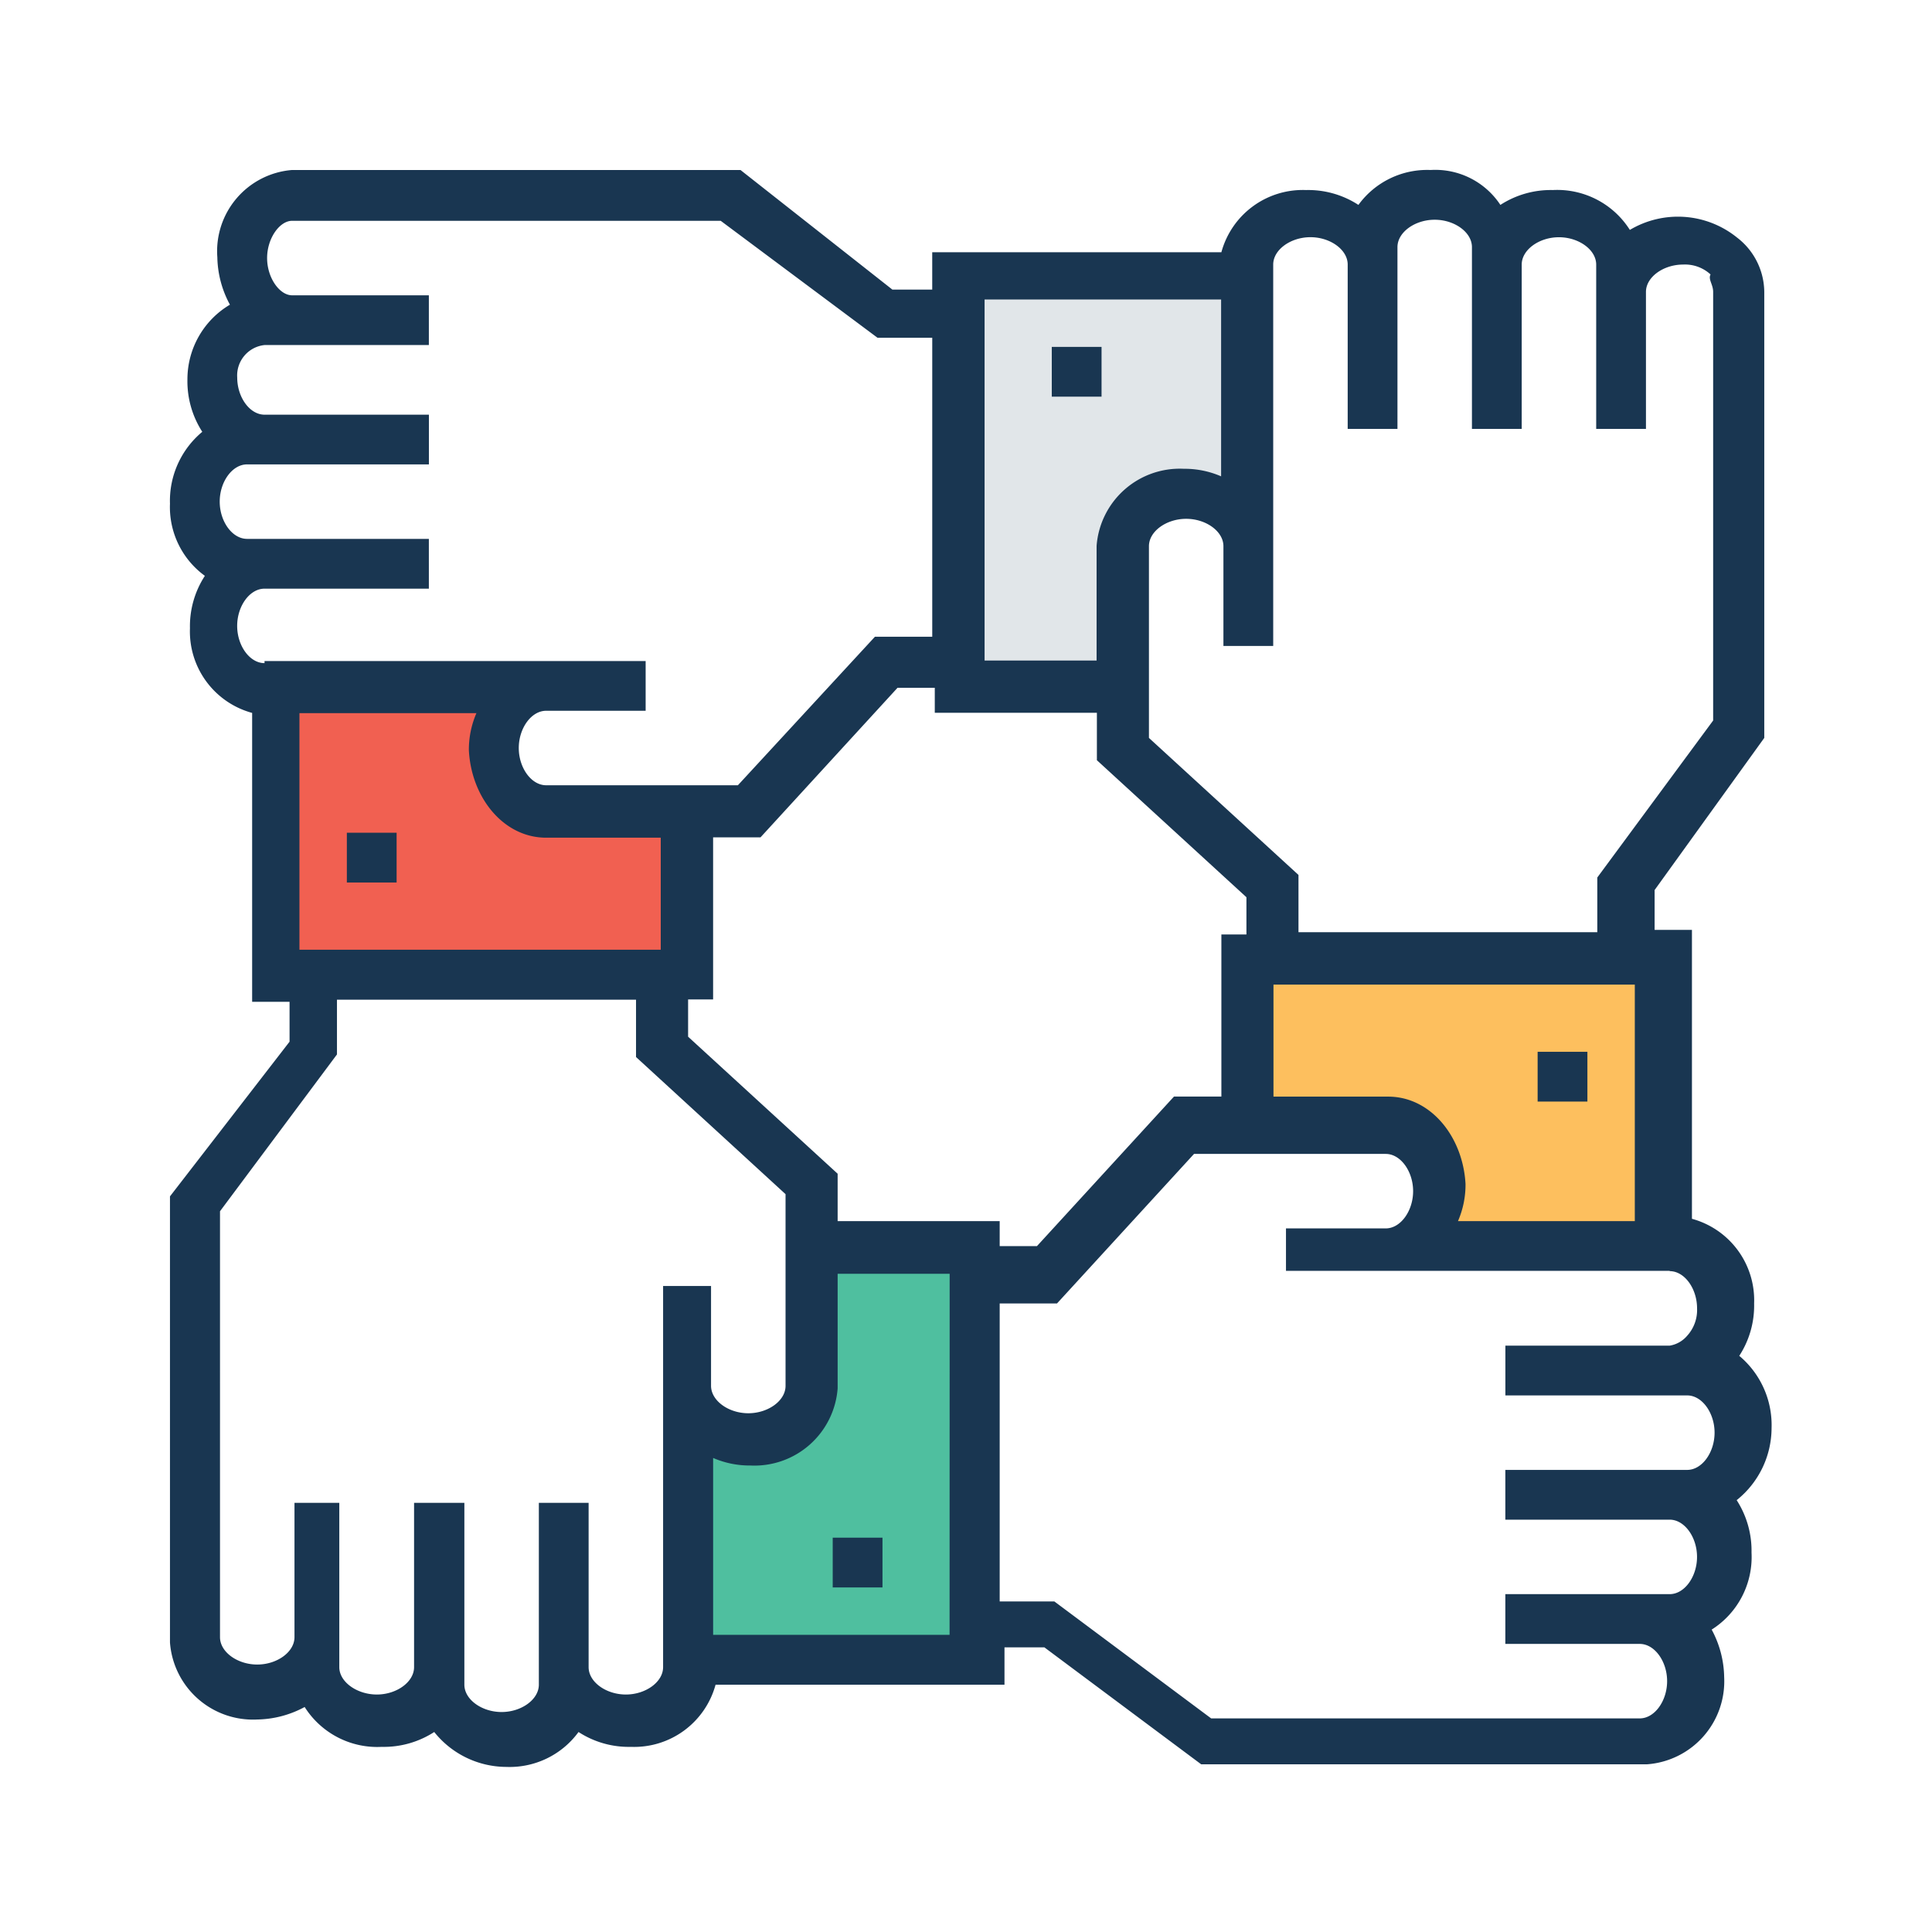
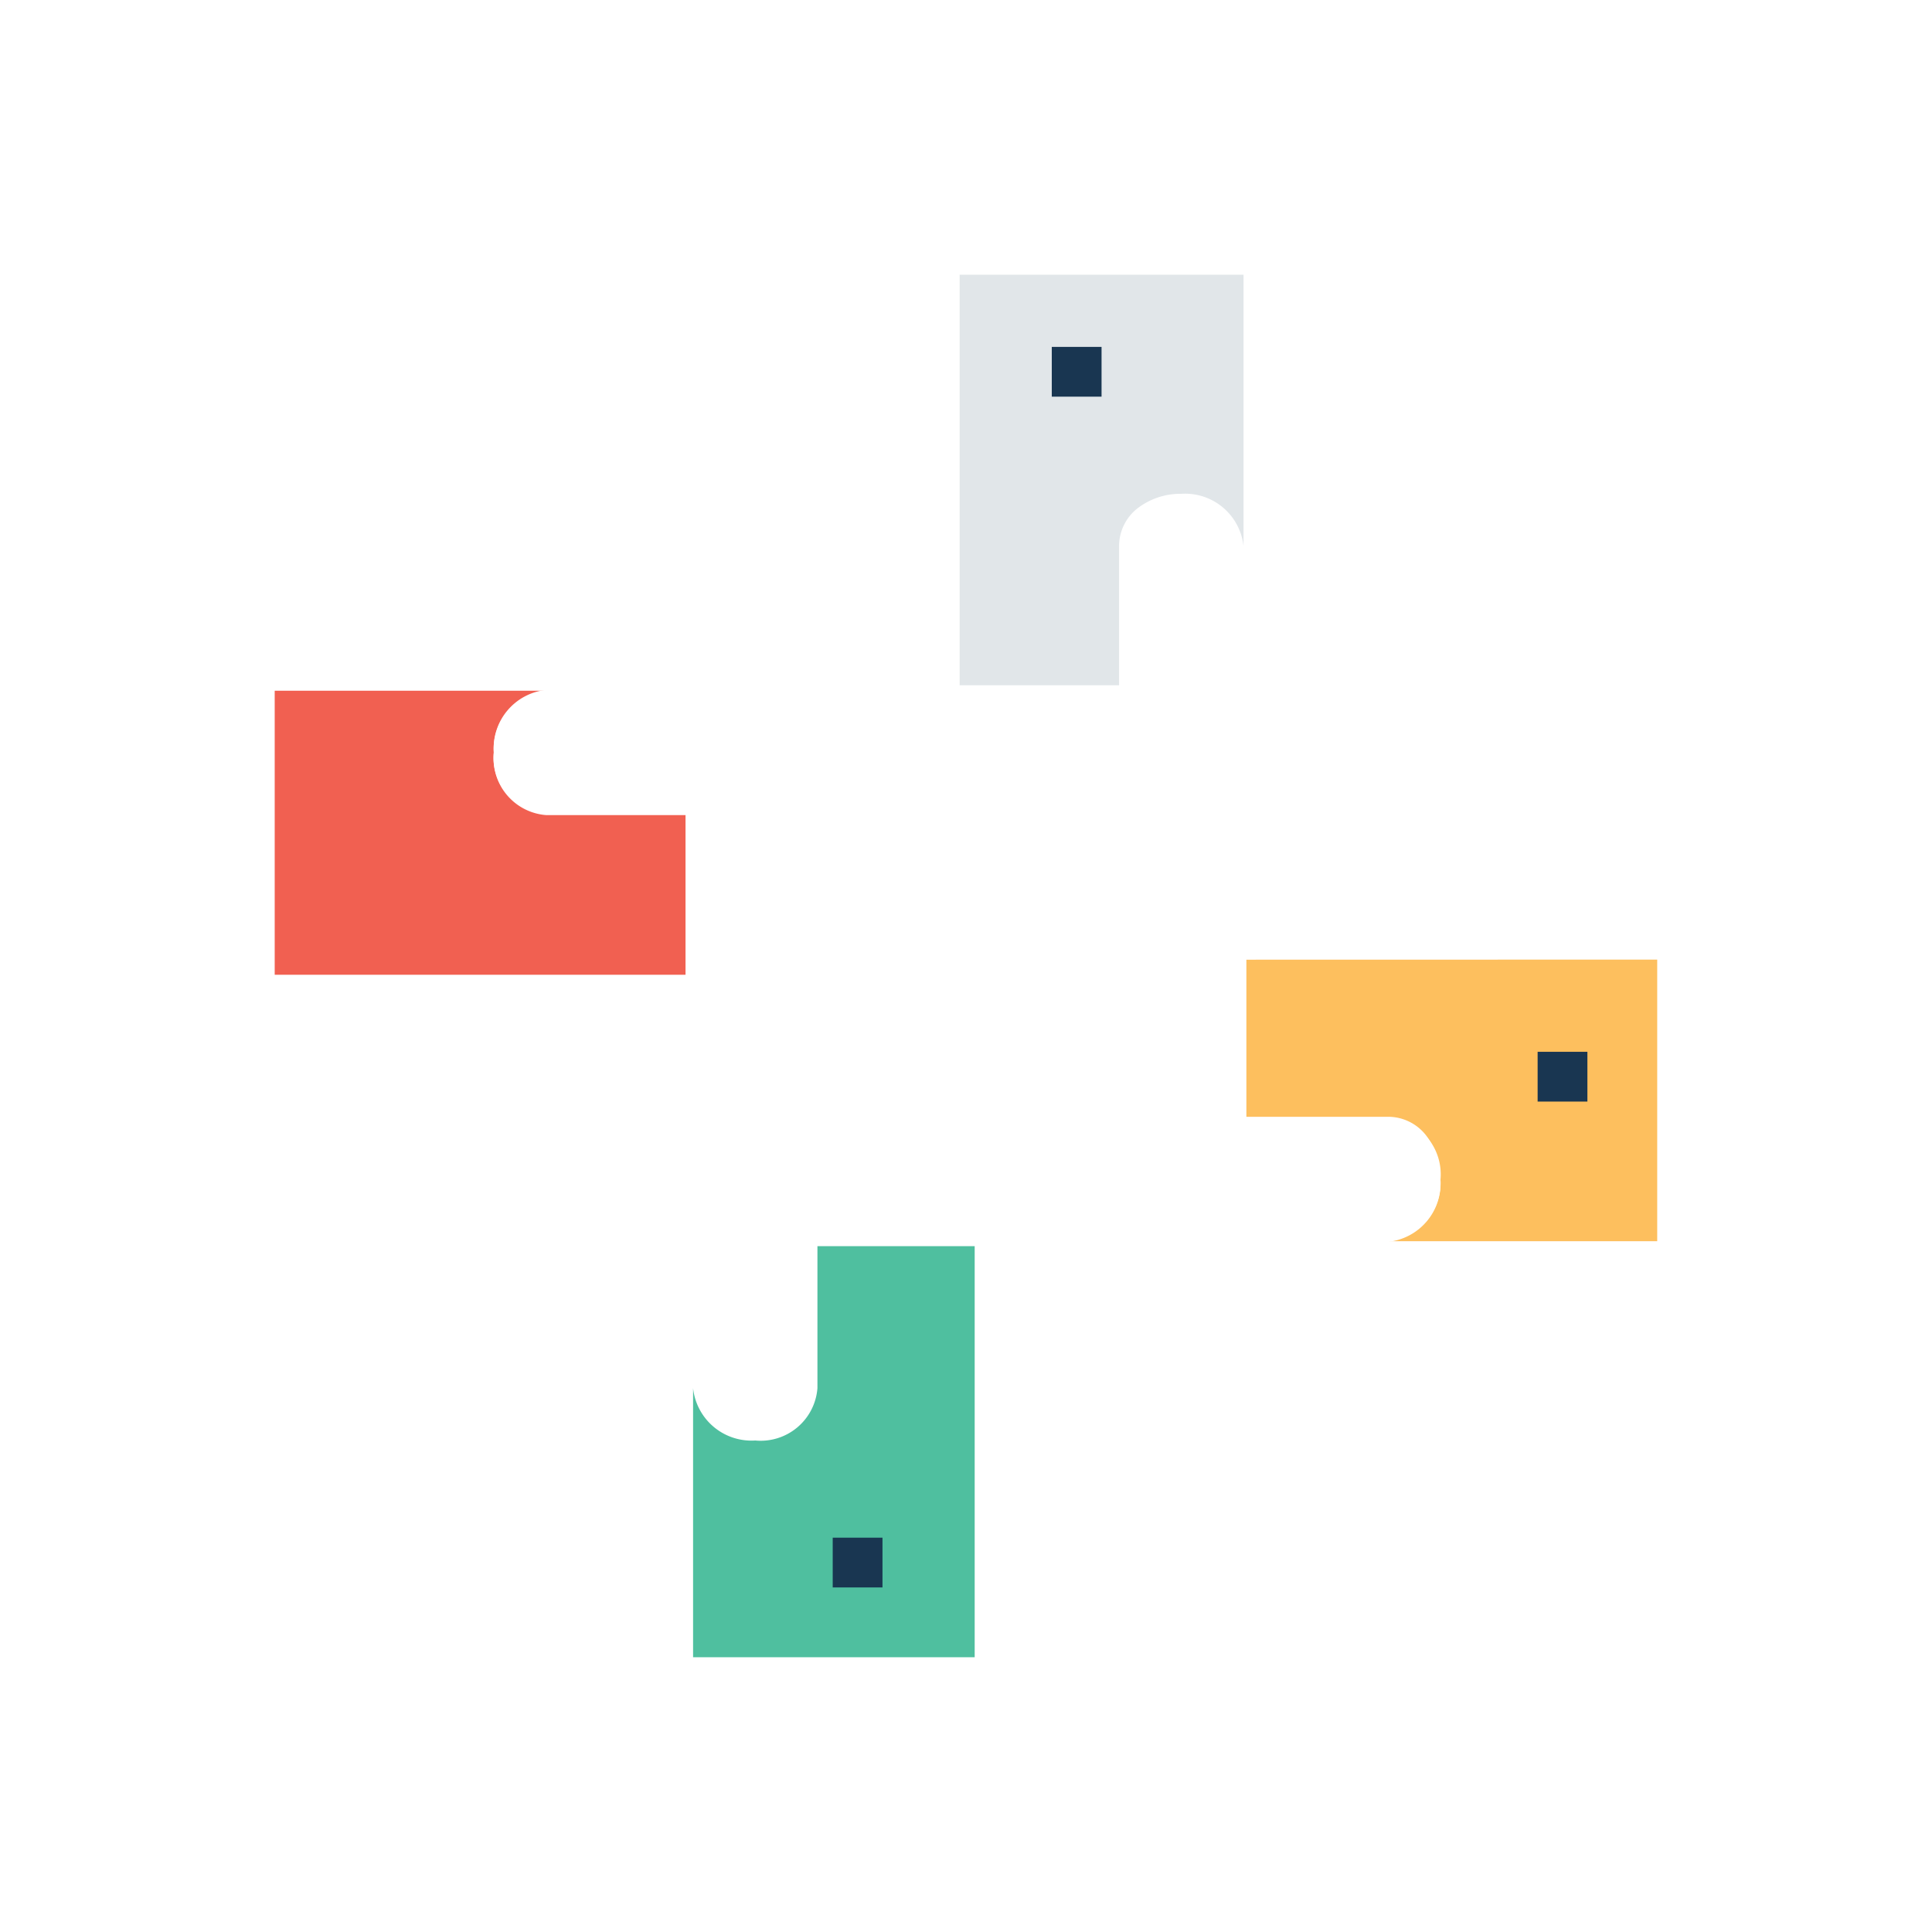
<svg xmlns="http://www.w3.org/2000/svg" width="87" height="87" viewBox="0 0 87 87">
  <g id="team" transform="translate(-1434 -3999)">
-     <rect id="Rectangle_664" data-name="Rectangle 664" width="87" height="87" transform="translate(1434 3999)" fill="#fff" />
    <g id="teamwork" transform="translate(1441.654 4006.074)">
      <path id="Path_4978" data-name="Path 4978" d="M195.942,26.57h12.787V38.794a2.644,2.644,0,0,0-2.8-2.358,3.163,3.163,0,0,0-1.994.669,2.165,2.165,0,0,0-.81,1.677v6.276h-7.179V26.57Z" transform="translate(-160.386 -21.273)" fill="#e1e6e9" />
-       <path id="Path_4979" data-name="Path 4979" d="M258.168,41.218V37.969l5.267-7.062V11.164a2.644,2.644,0,0,0-2.8-2.358,2.565,2.565,0,0,0-2.8,2.358V9.932a2.644,2.644,0,0,0-2.8-2.358,2.565,2.565,0,0,0-2.8,2.358V9.146c.117-1.349-1.126-2.358-2.7-2.358a2.565,2.565,0,0,0-2.8,2.358v.786a2.644,2.644,0,0,0-2.8-2.358,2.565,2.565,0,0,0-2.8,2.358V22.613a2.644,2.644,0,0,0-2.8-2.358h0a2.565,2.565,0,0,0-2.8,2.358V31.7l6.734,6.17v3.249" transform="translate(-192.768 -5.081)" fill="#fff" />
      <path id="Path_4980" data-name="Path 4980" d="M285.62,196.525v12.681H273.5a2.644,2.644,0,0,0,2.358-2.8,3.163,3.163,0,0,0-.669-1.994,2.165,2.165,0,0,0-1.677-.809H267.12v-7.074Z" transform="translate(-218.648 -160.387)" fill="#fdbf5e" />
      <rect id="Rectangle_647" data-name="Rectangle 647" width="2.241" height="2.241" transform="translate(61.587 40.29)" fill="#193651" />
      <path id="Path_4981" data-name="Path 4981" d="M199.693,258.273h3.249L210,263.54h19.743a2.644,2.644,0,0,0,2.358-2.8,2.564,2.564,0,0,0-2.358-2.8h1.232a2.644,2.644,0,0,0,2.358-2.8,2.565,2.565,0,0,0-2.358-2.8h.786a2.644,2.644,0,0,0,2.358-2.8,2.565,2.565,0,0,0-2.358-2.8h-.786a2.644,2.644,0,0,0,2.358-2.8,2.565,2.565,0,0,0-2.358-2.8H218.31a2.644,2.644,0,0,0,2.358-2.8h0a2.565,2.565,0,0,0-2.358-2.8h-9.091l-6.17,6.734H199.8" transform="translate(-163.456 -192.292)" fill="#fff" />
      <path id="Path_4982" data-name="Path 4982" d="M142.491,267.636v18.511H129.81V274.029a2.644,2.644,0,0,0,2.8,2.358,2.564,2.564,0,0,0,2.8-2.358v-6.393Z" transform="translate(-106.254 -218.594)" fill="#4fbf9f" />
      <rect id="Rectangle_648" data-name="Rectangle 648" width="2.241" height="2.241" transform="translate(29.844 62.169)" fill="#193651" />
-       <path id="Path_4983" data-name="Path 4983" d="M27.521,203.642v-3.249l-16.036-.117v3.249l-5.279,7.062V230.33a2.644,2.644,0,0,0,2.8,2.358,2.644,2.644,0,0,0,2.8-2.358v1.232a2.644,2.644,0,0,0,2.8,2.358,2.565,2.565,0,0,0,2.8-2.358v.786a2.644,2.644,0,0,0,2.8,2.358,2.565,2.565,0,0,0,2.8-2.358v-.786a2.644,2.644,0,0,0,2.8,2.358,2.565,2.565,0,0,0,2.8-2.358V218.892a2.644,2.644,0,0,0,2.8,2.358,2.565,2.565,0,0,0,2.8-2.358V209.8Z" transform="translate(-5.08 -163.457)" fill="#fff" />
      <path id="Path_4984" data-name="Path 4984" d="M44.488,135.417V142.6h-18.5V129.81H38.212a2.644,2.644,0,0,0-2.358,2.8,2.565,2.565,0,0,0,2.358,2.8h6.276Z" transform="translate(-21.272 -105.779)" fill="#f16051" />
-       <rect id="Rectangle_649" data-name="Rectangle 649" width="2.241" height="2.241" transform="translate(7.965 30.425)" fill="#193651" />
      <path id="Path_4985" data-name="Path 4985" d="M37.334,12.055,30.272,6.788H10.528a2.559,2.559,0,0,0-2.241,2.8,2.559,2.559,0,0,0,2.241,2.8H9.285a2.607,2.607,0,0,0-2.358,2.686,2.564,2.564,0,0,0,2.358,2.8H8.5a2.565,2.565,0,0,0-2.358,2.8,2.572,2.572,0,0,0,2.358,2.8h.786a2.644,2.644,0,0,0-2.358,2.8,2.565,2.565,0,0,0,2.358,2.8H21.966a2.644,2.644,0,0,0-2.358,2.8,2.565,2.565,0,0,0,2.358,2.8h9.091l6.17-6.734h3.249v-15.7Z" transform="translate(-5.027 -5.081)" fill="#fff" />
      <g id="Group_2294" data-name="Group 2294" transform="translate(0 0.581)">
-         <path id="Path_4986" data-name="Path 4986" d="M71.793,26.155V6.083a3.117,3.117,0,0,0-1.232-2.464,4.234,4.234,0,0,0-4.821-.34,3.868,3.868,0,0,0-3.472-1.795,4.177,4.177,0,0,0-2.358.669A3.511,3.511,0,0,0,56.766.581a3.828,3.828,0,0,0-3.249,1.572,4.15,4.15,0,0,0-2.358-.669,3.8,3.8,0,0,0-3.813,2.8H34.325V5.966H32.53L25.691.581H5.5a3.668,3.668,0,0,0-3.367,3.93A4.633,4.633,0,0,0,2.7,6.646,3.909,3.909,0,0,0,.786,10.013a4.2,4.2,0,0,0,.669,2.358A4.04,4.04,0,0,0,0,15.608a3.828,3.828,0,0,0,1.572,3.249A4.15,4.15,0,0,0,.9,21.216a3.8,3.8,0,0,0,2.8,3.813v13.01H5.385v1.795L0,46.8V66.885a3.749,3.749,0,0,0,3.93,3.472,4.633,4.633,0,0,0,2.135-.563,3.868,3.868,0,0,0,3.472,1.795A4.177,4.177,0,0,0,11.9,70.92a4.169,4.169,0,0,0,3.249,1.572,3.842,3.842,0,0,0,3.249-1.572,4.15,4.15,0,0,0,2.358.669,3.8,3.8,0,0,0,3.813-2.8h13.01V67.107h1.795l7.062,5.267H66.515a3.749,3.749,0,0,0,3.472-3.93,4.633,4.633,0,0,0-.563-2.135,3.868,3.868,0,0,0,1.795-3.472,4.2,4.2,0,0,0-.669-2.358,4.169,4.169,0,0,0,1.572-3.249,4.065,4.065,0,0,0-1.455-3.249,4.15,4.15,0,0,0,.669-2.358,3.8,3.8,0,0,0-2.8-3.813V34.8H66.855V33.005ZM36.683,6.411H47.334v7.965a4.122,4.122,0,0,0-1.677-.34,3.757,3.757,0,0,0-3.93,3.472V22.67H36.683ZM4.258,22.788c-.669,0-1.232-.786-1.232-1.677s.563-1.677,1.232-1.677h7.4V17.192H3.472c-.669,0-1.232-.786-1.232-1.677s.563-1.677,1.232-1.677h8.188V11.6h-7.4c-.669,0-1.232-.786-1.232-1.677A1.377,1.377,0,0,1,4.258,8.464h7.4V6.224H5.5c-.563,0-1.126-.786-1.126-1.677S4.939,2.869,5.5,2.869H24.8l7.062,5.267h2.464V21.6H31.744l-6.17,6.687H16.939c-.669,0-1.232-.786-1.232-1.677s.563-1.677,1.232-1.677h4.481V22.694H4.258Zm12.681,7.86H22.1v5.044H5.83V25.04H13.8a4.122,4.122,0,0,0-.34,1.677C13.573,28.853,15.027,30.648,16.939,30.648Zm5.267,20.189V68c0,.669-.786,1.232-1.677,1.232S18.852,68.668,18.852,68V60.6H16.611v8.188c0,.669-.786,1.232-1.677,1.232s-1.677-.563-1.677-1.232V60.6H10.992V68c0,.669-.786,1.232-1.677,1.232S7.625,68.668,7.625,68V60.6H5.607V66.65c0,.669-.786,1.232-1.677,1.232s-1.677-.563-1.677-1.232V47.47L7.52,40.408V37.944H20.987v2.581L27.72,46.7v8.634c0,.669-.786,1.232-1.677,1.232S24.365,56,24.365,55.329V50.836H22.207Zm12.9,15.708H24.459V58.579a4.122,4.122,0,0,0,1.677.34,3.757,3.757,0,0,0,3.93-3.472V50.285h5.044ZM30.066,47.915V45.78l-6.734-6.17V37.932h1.126v-7.3h2.135l6.17-6.734h1.677v1.126h7.3v2.135l6.734,6.17v1.677H47.346v7.3H45.211l-6.17,6.734H37.363V47.915Zm37.469,2.252c.669,0,1.232.786,1.232,1.677a1.723,1.723,0,0,1-.446,1.232,1.309,1.309,0,0,1-.786.446h-7.4v2.241h8.188c.669,0,1.232.786,1.232,1.677s-.563,1.677-1.232,1.677H60.133v2.241h7.4c.669,0,1.232.786,1.232,1.677s-.563,1.677-1.232,1.677h-7.4v2.241h6.053c.669,0,1.232.786,1.232,1.677s-.563,1.677-1.232,1.677h-19.3l-7.062-5.267H37.363V51.622h2.581l6.17-6.734h8.634c.669,0,1.232.786,1.232,1.677s-.563,1.677-1.232,1.677H50.255v1.912h17.28v.013Zm-12.681-7.86H49.692V37.264H65.963V47.915H58a4.122,4.122,0,0,0,.34-1.677C58.221,44.1,56.766,42.308,54.854,42.308Zm9.42-9.866v2.464H50.818V32.325l-6.734-6.17V17.521c0-.669.786-1.232,1.677-1.232s1.677.563,1.677,1.232v4.493H49.68V4.839c0-.669.786-1.232,1.677-1.232s1.677.563,1.677,1.232v7.4h2.241V4.053c0-.669.786-1.232,1.677-1.232s1.677.563,1.677,1.232v8.188h2.241v-7.4c0-.669.786-1.232,1.677-1.232s1.677.563,1.677,1.232v7.4h2.241V6.071c0-.669.786-1.232,1.677-1.232a1.7,1.7,0,0,1,1.232.446c-.117.223.117.446.117.786v19.3Z" transform="translate(0 -0.581)" fill="#193651" />
        <rect id="Rectangle_650" data-name="Rectangle 650" width="2.241" height="2.241" transform="translate(39.709 7.966)" fill="#193651" />
      </g>
    </g>
  </g>
</svg>